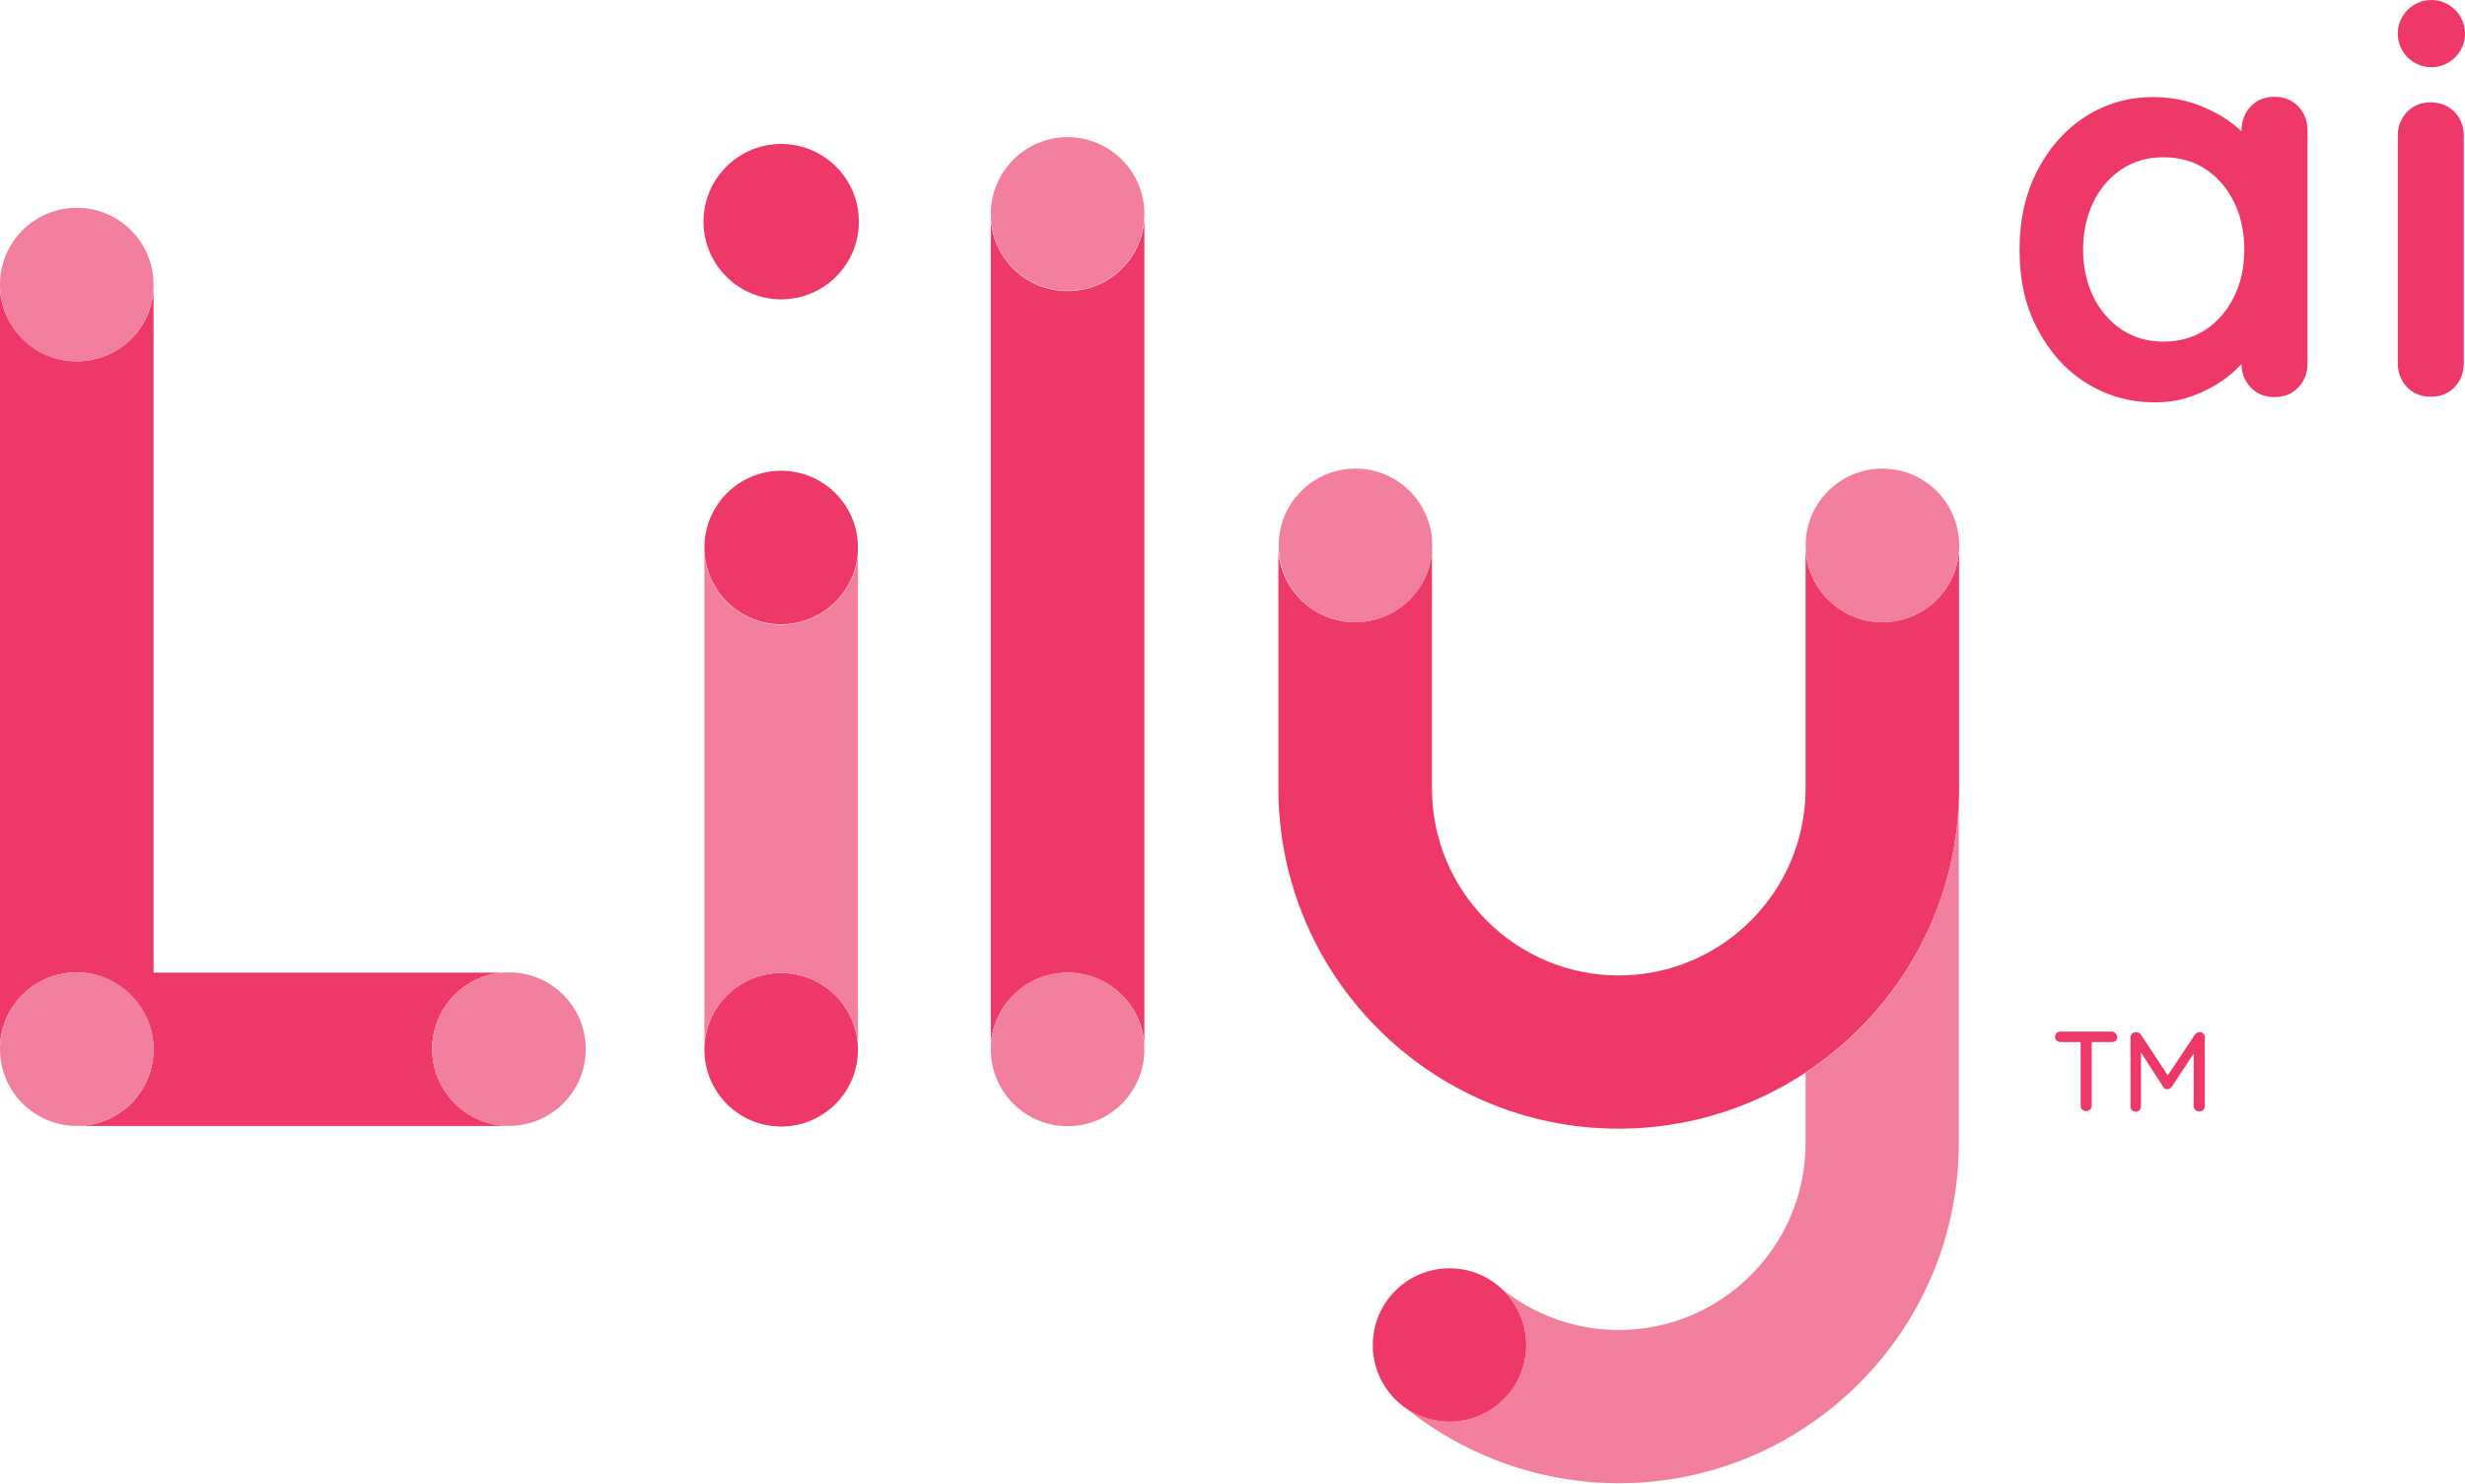
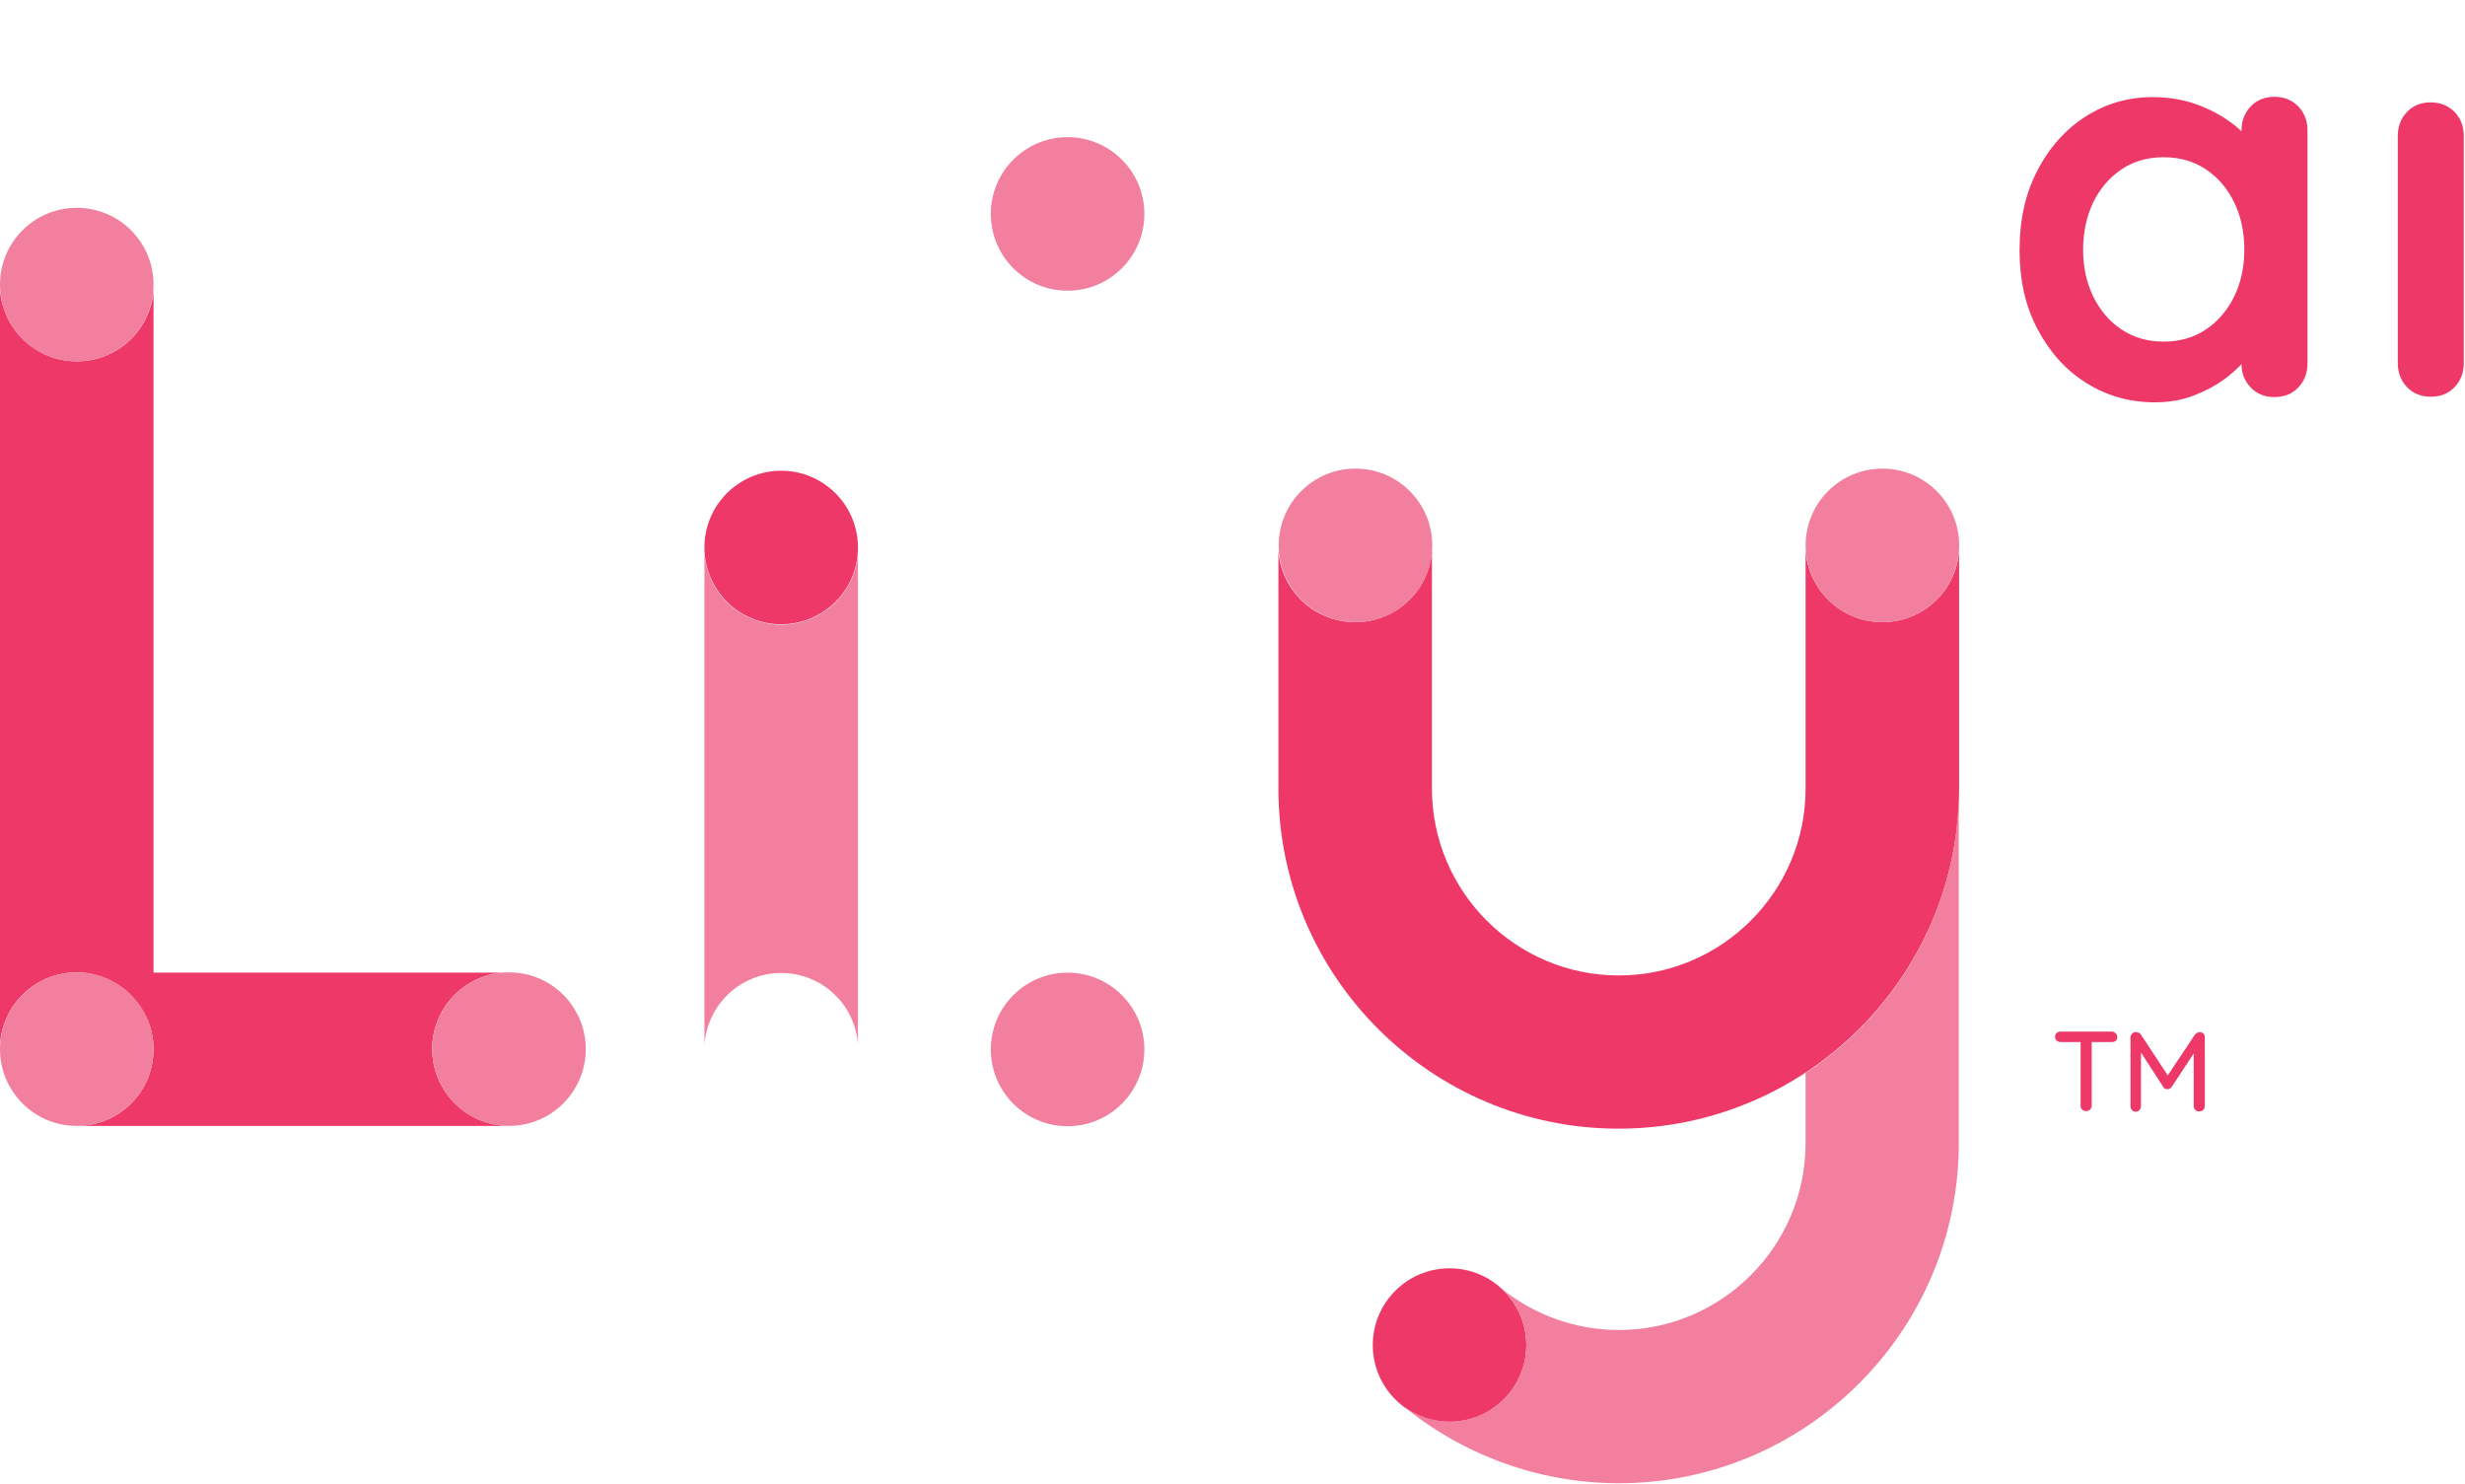
<svg xmlns="http://www.w3.org/2000/svg" width="1600" height="963" viewBox="0 0 1600 963" fill="none">
-   <path d="M507.077 194.29C534.932 194.29 557.501 171.722 557.501 143.866C557.501 116.01 534.915 93.442 507.077 93.442C479.238 93.442 456.653 116.01 456.653 143.866C456.653 171.722 479.221 194.29 507.077 194.29Z" fill="#ED3868" />
  <path d="M1476.36 62.837C1470.16 62.837 1464.96 64.834 1460.95 69.035C1456.94 73.237 1454.94 78.438 1454.94 84.635V85.231C1452.74 83.235 1450.55 81.221 1447.94 79.435C1441.53 74.638 1434.13 70.839 1425.53 67.635C1416.93 64.641 1407.51 63.03 1397.32 63.03C1381.32 63.03 1366.91 67.232 1353.69 75.636C1340.68 84.04 1330.07 95.841 1322.48 110.653C1314.67 125.465 1310.87 142.676 1310.87 162.285C1310.87 181.894 1314.67 198.702 1322.48 213.514C1330.28 228.326 1340.68 240.127 1354.1 248.531C1367.51 256.935 1382.32 261.137 1398.72 261.137C1407.72 261.137 1416.13 259.736 1423.94 256.725C1431.74 253.731 1438.35 250.124 1444.14 245.922C1448.34 242.718 1451.95 239.514 1454.94 236.31C1454.94 242.316 1456.94 247.323 1460.95 251.525C1464.96 255.727 1470.16 257.723 1476.36 257.723C1482.55 257.723 1487.75 255.727 1491.76 251.525C1495.77 247.323 1497.77 242.123 1497.77 235.925V84.846C1497.77 78.438 1495.77 73.237 1491.76 69.035C1487.56 64.834 1482.55 62.837 1476.36 62.837ZM1450.15 192.504C1445.75 201.504 1439.54 208.717 1431.74 213.917C1423.94 219.117 1414.74 221.726 1404.33 221.726C1393.91 221.726 1385.12 219.117 1377.12 213.917C1369.31 208.717 1363.11 201.504 1358.72 192.504C1354.32 183.505 1352.12 173.298 1352.12 162.092C1352.12 150.887 1354.32 140.487 1358.72 131.278C1363.11 122.278 1369.33 115.065 1377.12 109.865C1384.93 104.665 1393.93 102.056 1404.33 102.056C1414.73 102.056 1423.94 104.665 1431.74 109.865C1439.55 115.065 1445.75 122.278 1450.15 131.278C1454.56 140.277 1456.75 150.484 1456.75 162.092C1456.75 173.7 1454.54 183.505 1450.15 192.504Z" fill="#ED3868" />
-   <path d="M1578.18 43.631C1590.23 43.631 1600 33.861 1600 21.815C1600 9.77 1590.23 0 1578.18 0C1566.14 0 1556.37 9.77 1556.37 21.815C1556.37 33.861 1566.14 43.631 1578.18 43.631Z" fill="#ED3868" />
  <path d="M1577.8 66.427C1571.6 66.427 1566.4 68.422 1562.39 72.624C1558.38 76.826 1556.39 82.026 1556.39 88.224V235.697C1556.39 241.895 1558.38 247.095 1562.39 251.297C1566.4 255.499 1571.6 257.495 1577.8 257.495C1584 257.495 1589.2 255.499 1593.21 251.297C1597.22 247.095 1599.21 241.895 1599.21 235.697V88.242C1599.21 82.044 1597.22 76.844 1593.21 72.642C1589.2 68.633 1584 66.444 1577.8 66.444V66.427Z" fill="#ED3868" />
  <path d="M1221.82 403.795C1195.21 403.795 1173.6 382.978 1171.99 356.978V511.856C1171.99 578.686 1117.56 633.119 1050.73 633.119C983.899 633.119 929.465 578.686 929.465 511.856V357.38C927.662 383.398 906.057 403.812 879.637 403.812C853.217 403.812 831.611 383.398 829.808 357.38V511.856C829.808 633.522 928.853 732.567 1050.52 732.567C1172.18 732.567 1271.63 633.715 1271.63 511.856V357.38C1269.83 383.398 1248.22 403.812 1221.8 403.812H1221.82V403.795Z" fill="#ED3868" />
  <path d="M940.881 922.865C968.404 922.865 990.71 900.559 990.71 873.036C990.71 845.513 968.404 823.207 940.881 823.207C913.358 823.207 891.052 845.513 891.052 873.036C891.052 900.559 913.358 922.865 940.881 922.865Z" fill="#ED3868" />
  <path d="M507.059 405.196C534.582 405.196 556.888 382.89 556.888 355.367C556.888 327.844 534.582 305.538 507.059 305.538C479.536 305.538 457.23 327.844 457.23 355.367C457.23 382.89 479.536 405.196 507.059 405.196Z" fill="#ED3868" />
-   <path d="M507.059 731.183C534.582 731.183 556.888 708.878 556.888 681.355C556.888 653.832 534.582 631.526 507.059 631.526C479.536 631.526 457.23 653.832 457.23 681.355C457.23 708.878 479.536 731.183 507.059 731.183Z" fill="#ED3868" />
-   <path d="M692.963 631.333C719.383 631.333 740.988 651.748 742.791 677.765V142.483C740.988 168.5 719.383 188.915 692.963 188.915C666.543 188.915 644.937 168.5 643.134 142.483V677.958C644.937 651.941 666.543 631.333 692.963 631.333Z" fill="#ED3868" />
  <path d="M280.536 680.952C280.536 679.341 280.536 677.555 280.729 675.945C283.127 652.326 301.931 633.522 325.55 631.316H99.657V188.285C97.854 214.092 76.249 234.507 49.829 234.507C23.409 234.507 1.803 213.899 0 187.9V678.343C1.401 651.923 23.216 631.123 49.829 631.123C76.441 631.123 99.657 653.534 99.657 680.952C99.657 708.37 77.65 730.571 50.231 730.781H329.77C302.562 730.378 280.554 708.16 280.554 680.952H280.536Z" fill="#ED3868" />
  <path d="M1171.99 696.359V741.986C1171.99 808.815 1117.56 863.249 1050.73 863.249C1023.52 863.249 997.1 854.04 975.688 837.231C984.897 846.231 990.692 858.837 990.692 872.843C990.692 900.454 968.281 922.672 940.863 922.672C928.45 922.672 917.052 918.068 908.245 910.469C948.059 944.085 998.693 962.696 1050.71 962.696C1172.38 962.696 1271.42 863.652 1271.42 741.986V511.874C1271.61 588.911 1231.99 656.948 1171.97 696.359H1171.99Z" fill="#F27F9E" />
  <path d="M879.829 403.812C907.352 403.812 929.658 381.507 929.658 353.984C929.658 326.461 907.352 304.155 879.829 304.155C852.306 304.155 830.001 326.461 830.001 353.984C830.001 381.507 852.306 403.812 879.829 403.812Z" fill="#F27F9E" />
  <path d="M1221.84 403.812C1249.36 403.812 1271.67 381.507 1271.67 353.984C1271.67 326.461 1249.36 304.155 1221.84 304.155C1194.31 304.155 1172.01 326.461 1172.01 353.984C1172.01 381.507 1194.31 403.812 1221.84 403.812Z" fill="#F27F9E" />
  <path d="M507.059 631.526C533.479 631.526 555.085 651.941 556.888 677.958V358.991C555.085 385.008 533.479 405.423 507.059 405.423C480.639 405.423 459.034 385.008 457.23 358.991V677.958C459.226 651.941 480.639 631.526 507.059 631.526Z" fill="#F27F9E" />
  <path d="M692.963 188.687C720.486 188.687 742.791 166.382 742.791 138.859C742.791 111.336 720.486 89.03 692.963 89.03C665.44 89.03 643.134 111.336 643.134 138.859C643.134 166.382 665.44 188.687 692.963 188.687Z" fill="#F27F9E" />
  <path d="M692.963 730.973C720.486 730.973 742.791 708.668 742.791 681.145C742.791 653.621 720.486 631.316 692.963 631.316C665.44 631.316 643.134 653.621 643.134 681.145C643.134 708.668 665.44 730.973 692.963 730.973Z" fill="#F27F9E" />
  <path d="M49.829 730.763C77.352 730.763 99.657 708.458 99.657 680.935C99.657 653.411 77.352 631.106 49.829 631.106C22.306 631.106 0 653.429 0 680.952C0 708.475 22.306 730.781 49.829 730.781V730.763Z" fill="#F27F9E" />
  <path d="M330.382 730.763C357.906 730.763 380.211 708.458 380.211 680.935C380.211 653.411 357.906 631.106 330.382 631.106C302.859 631.106 280.554 653.411 280.554 680.935C280.554 708.458 302.859 730.763 330.382 730.763Z" fill="#F27F9E" />
  <path d="M49.829 234.542C77.352 234.542 99.657 212.236 99.657 184.713C99.657 157.19 77.352 134.884 49.829 134.884C22.306 134.884 0 157.19 0 184.713C0 212.236 22.306 234.542 49.829 234.542Z" fill="#F27F9E" />
  <path d="M1373.3 670.745C1373.9 671.34 1374.3 672.145 1374.3 673.143C1374.3 674.141 1373.9 674.947 1373.3 675.542C1372.71 676.137 1371.71 676.347 1370.71 676.347H1357.7V717.562C1357.7 718.56 1357.3 719.365 1356.7 720.171C1355.9 720.766 1355.11 721.169 1354.11 721.169C1353.11 721.169 1352.12 720.766 1351.5 720.171C1350.7 719.575 1350.51 718.578 1350.51 717.562V676.347H1337.5C1336.5 676.347 1335.69 675.945 1334.91 675.349C1334.31 674.754 1333.91 673.949 1333.91 672.951C1333.91 671.953 1334.31 671.147 1334.91 670.552C1335.5 669.957 1336.5 669.554 1337.5 669.554H1371.11C1371.92 669.747 1372.71 670.149 1373.32 670.762H1373.3V670.745Z" fill="#ED3868" />
  <path d="M1430.13 670.745C1430.73 671.34 1431.13 672.145 1431.13 673.143V717.772C1431.13 718.77 1430.73 719.575 1430.13 720.381C1429.54 720.976 1428.54 721.379 1427.53 721.379C1426.51 721.379 1425.53 720.976 1424.92 720.381C1424.32 719.786 1423.92 718.788 1423.92 717.772V683.753L1409.7 705.359C1409.3 705.761 1408.9 706.164 1408.49 706.567C1407.9 706.759 1407.5 706.969 1406.88 706.969C1406.48 706.969 1405.89 706.969 1405.29 706.567C1404.69 706.374 1404.29 705.971 1404.08 705.359L1389.67 683.141V717.965C1389.67 718.963 1389.27 719.768 1388.67 720.573C1388.08 721.169 1387.27 721.571 1386.28 721.571C1385.28 721.571 1384.47 721.169 1383.88 720.573C1383.28 719.978 1382.88 718.98 1382.88 717.965V673.336C1382.88 672.338 1383.28 671.533 1383.88 670.937C1384.47 670.132 1385.47 669.939 1386.47 669.939C1387.06 669.939 1387.68 670.132 1388.27 670.342C1388.87 670.535 1389.27 670.937 1389.67 671.55L1407.08 697.97L1424.69 671.55C1425.49 670.552 1426.49 669.939 1427.68 669.939C1428.49 669.747 1429.29 670.132 1430.08 670.745H1430.13Z" fill="#ED3868" />
</svg>